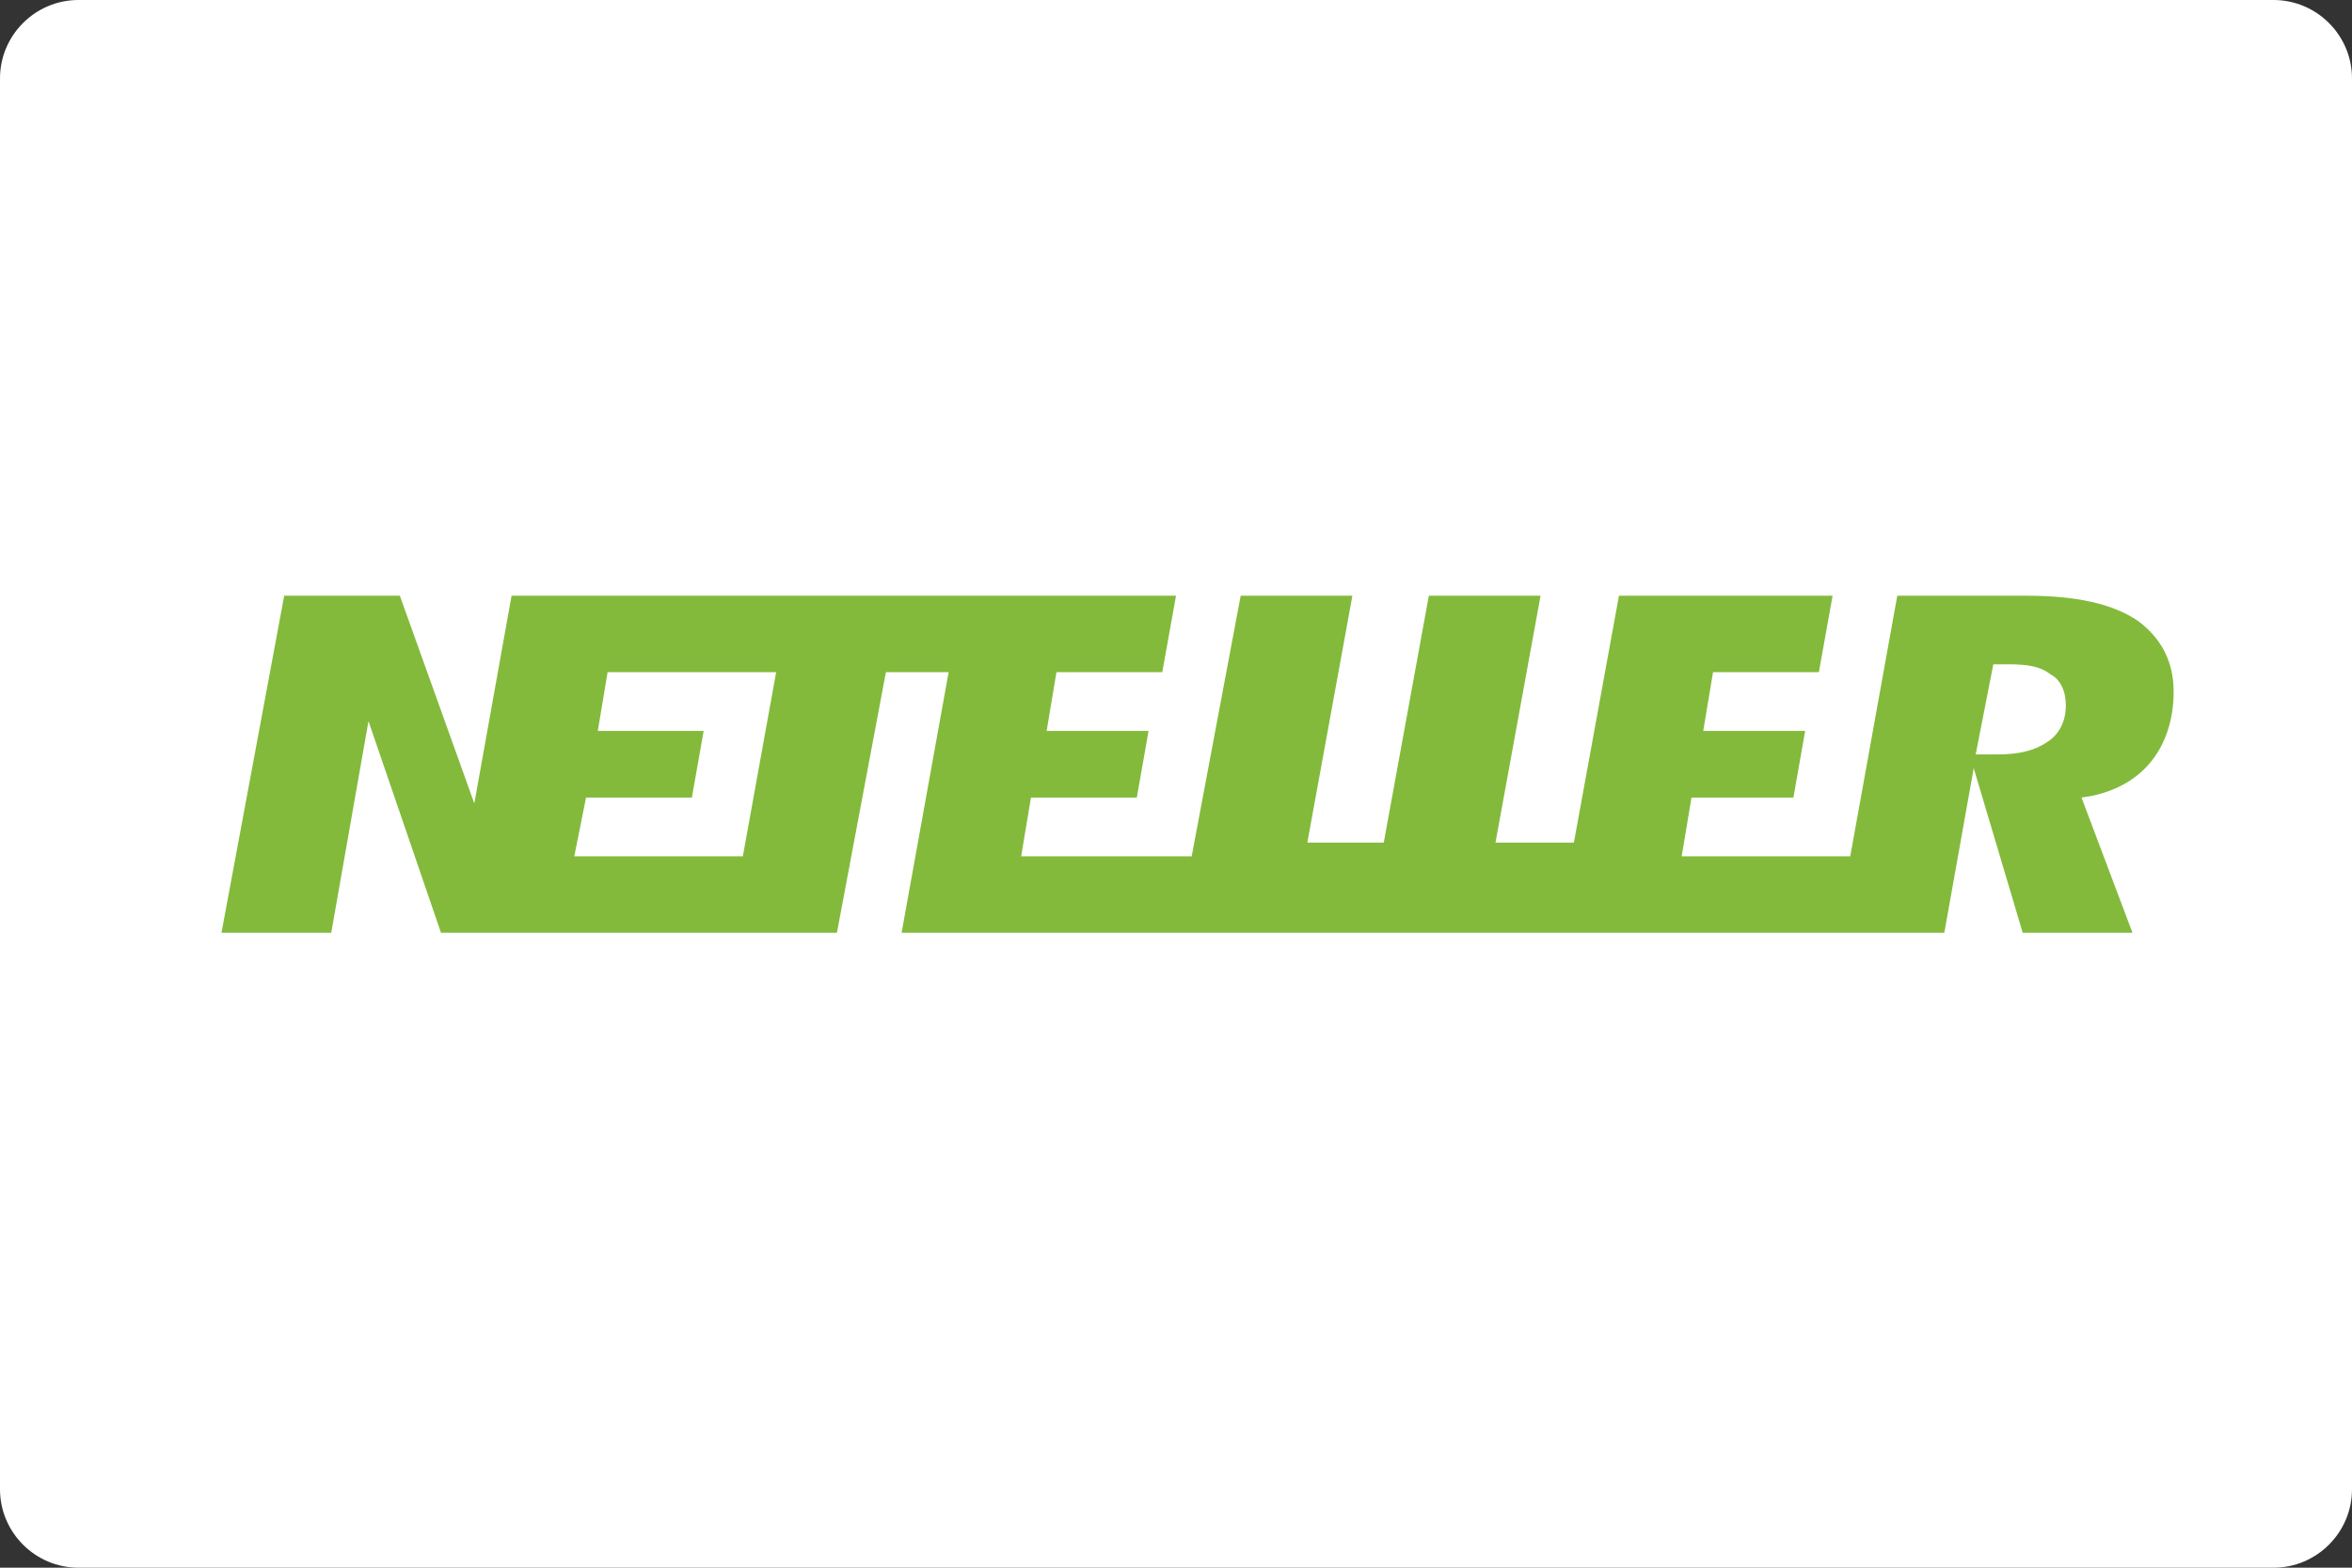
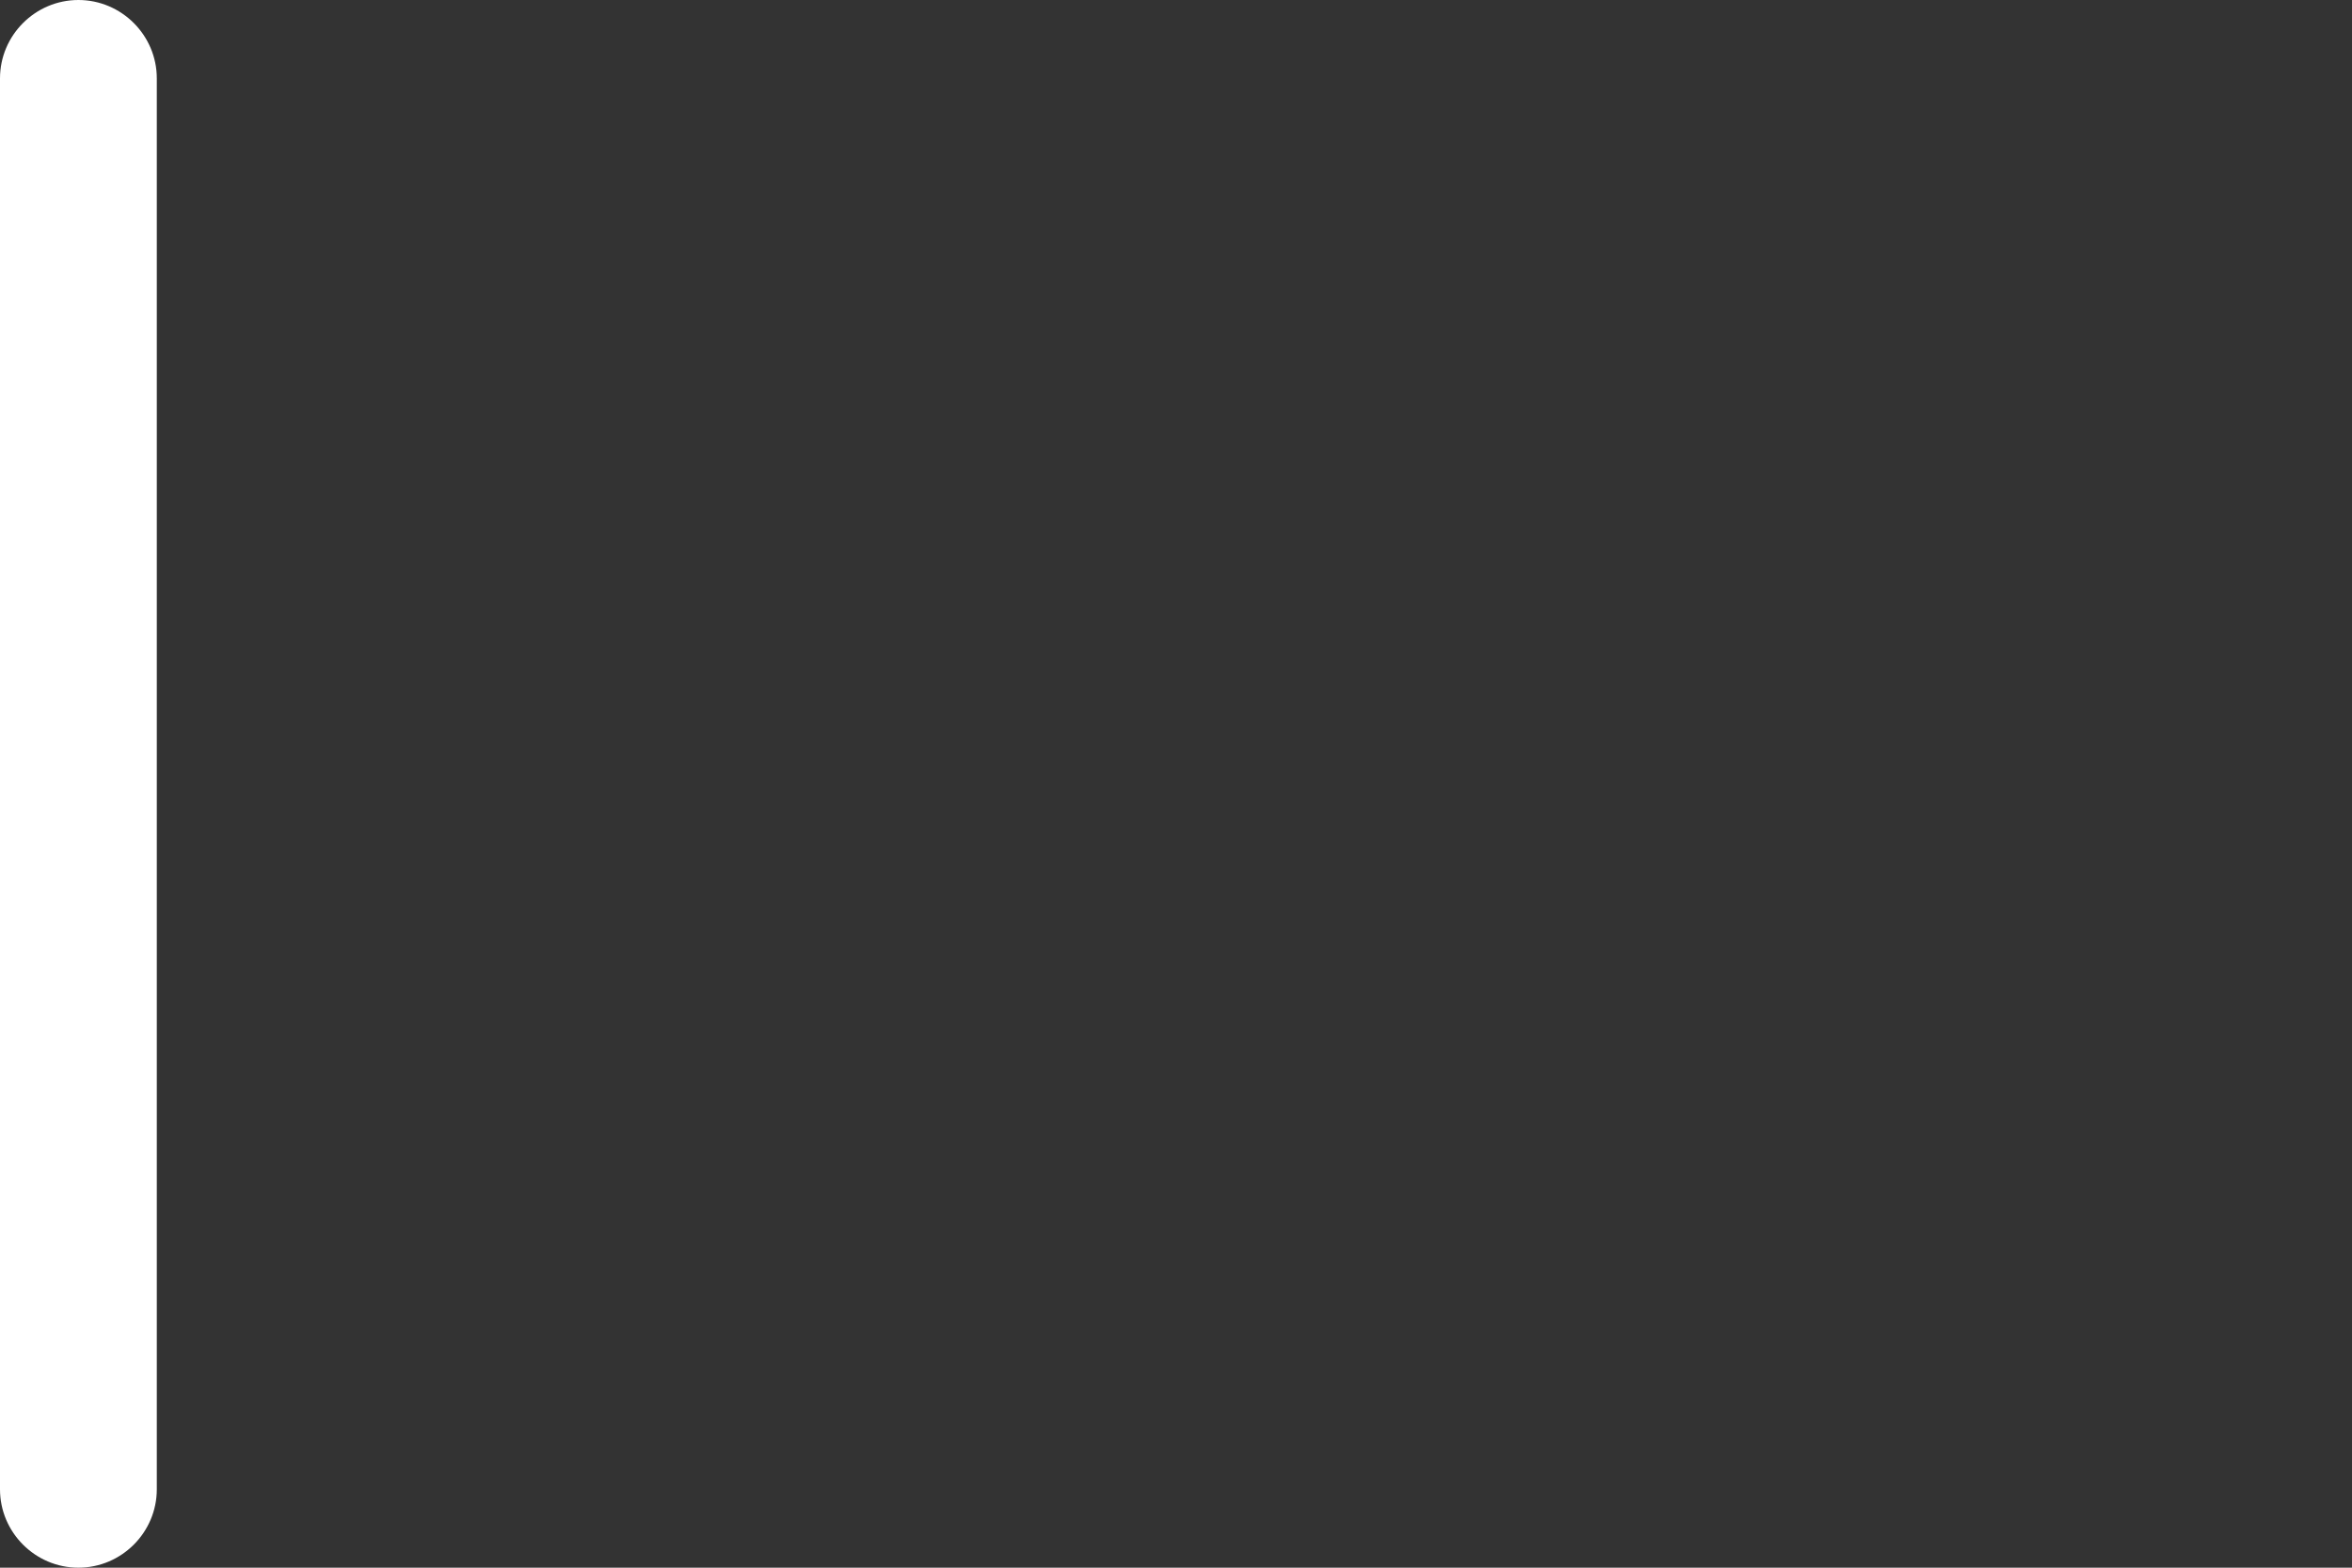
<svg xmlns="http://www.w3.org/2000/svg" version="1.1" id="Layer_1" x="0px" y="0px" viewBox="0 0 120 80" style="enable-background:new 0 0 120 80;" xml:space="preserve">
  <rect x="0" y="0" width="120" height="80" fill="#333333" stroke="none" />
  <style type="text/css">
	.st0{fill:#FFFFFF;}
	.st1{fill:#83BA3B;}
</style>
-   <path class="st0" d="M4,0h112c2.2,0,4,1.8,4,4v72c0,2.2-1.8,4-4,4H4c-2.2,0-4-1.8-4-4V4C0,1.8,1.8,0,4,0z" />
+   <path class="st0" d="M4,0c2.2,0,4,1.8,4,4v72c0,2.2-1.8,4-4,4H4c-2.2,0-4-1.8-4-4V4C0,1.8,1.8,0,4,0z" />
  <g id="LOGOS">
-     <path class="st1" d="M109.1,31.7c-1.3-0.9-3.2-1.3-5.7-1.3h-6.6l-2.4,13.3h-8.6l0.5-3h5.2l0.6-3.4h-5.2l0.5-3h5.4l0.7-3.9H82.6   L80.3,43h-4l2.3-12.6h-5.7L70.6,43h-3.9l2.3-12.6h-5.7l-2.5,13.3h-8.7l0.5-3H58l0.6-3.4h-5.2l0.5-3h5.4l0.7-3.9H26.1L24.2,41   l-3.8-10.6h-5.9l-3.2,17.2h5.6l1.9-10.8l3.7,10.8h20.2l2.5-13.3h3.2L46,47.6h53.2l1.5-8.4l2.5,8.4h5.6l-2.6-6.9l0.6-0.1   c1.3-0.3,2.3-0.9,3-1.8s1.1-2.1,1.1-3.5C110.9,33.8,110.3,32.6,109.1,31.7L109.1,31.7L109.1,31.7z M37.9,43.7h-8.6l0.6-3h5.4   l0.6-3.4h-5.4l0.5-3h8.6L37.9,43.7L37.9,43.7L37.9,43.7z M104.4,37.9c-0.6,0.4-1.4,0.6-2.5,0.6h-1.1l0.9-4.6h0.8   c0.9,0,1.6,0.1,2.1,0.5c0.4,0.2,0.8,0.7,0.8,1.6C105.4,37,104.9,37.6,104.4,37.9L104.4,37.9L104.4,37.9z" />
-   </g>
+     </g>
</svg>